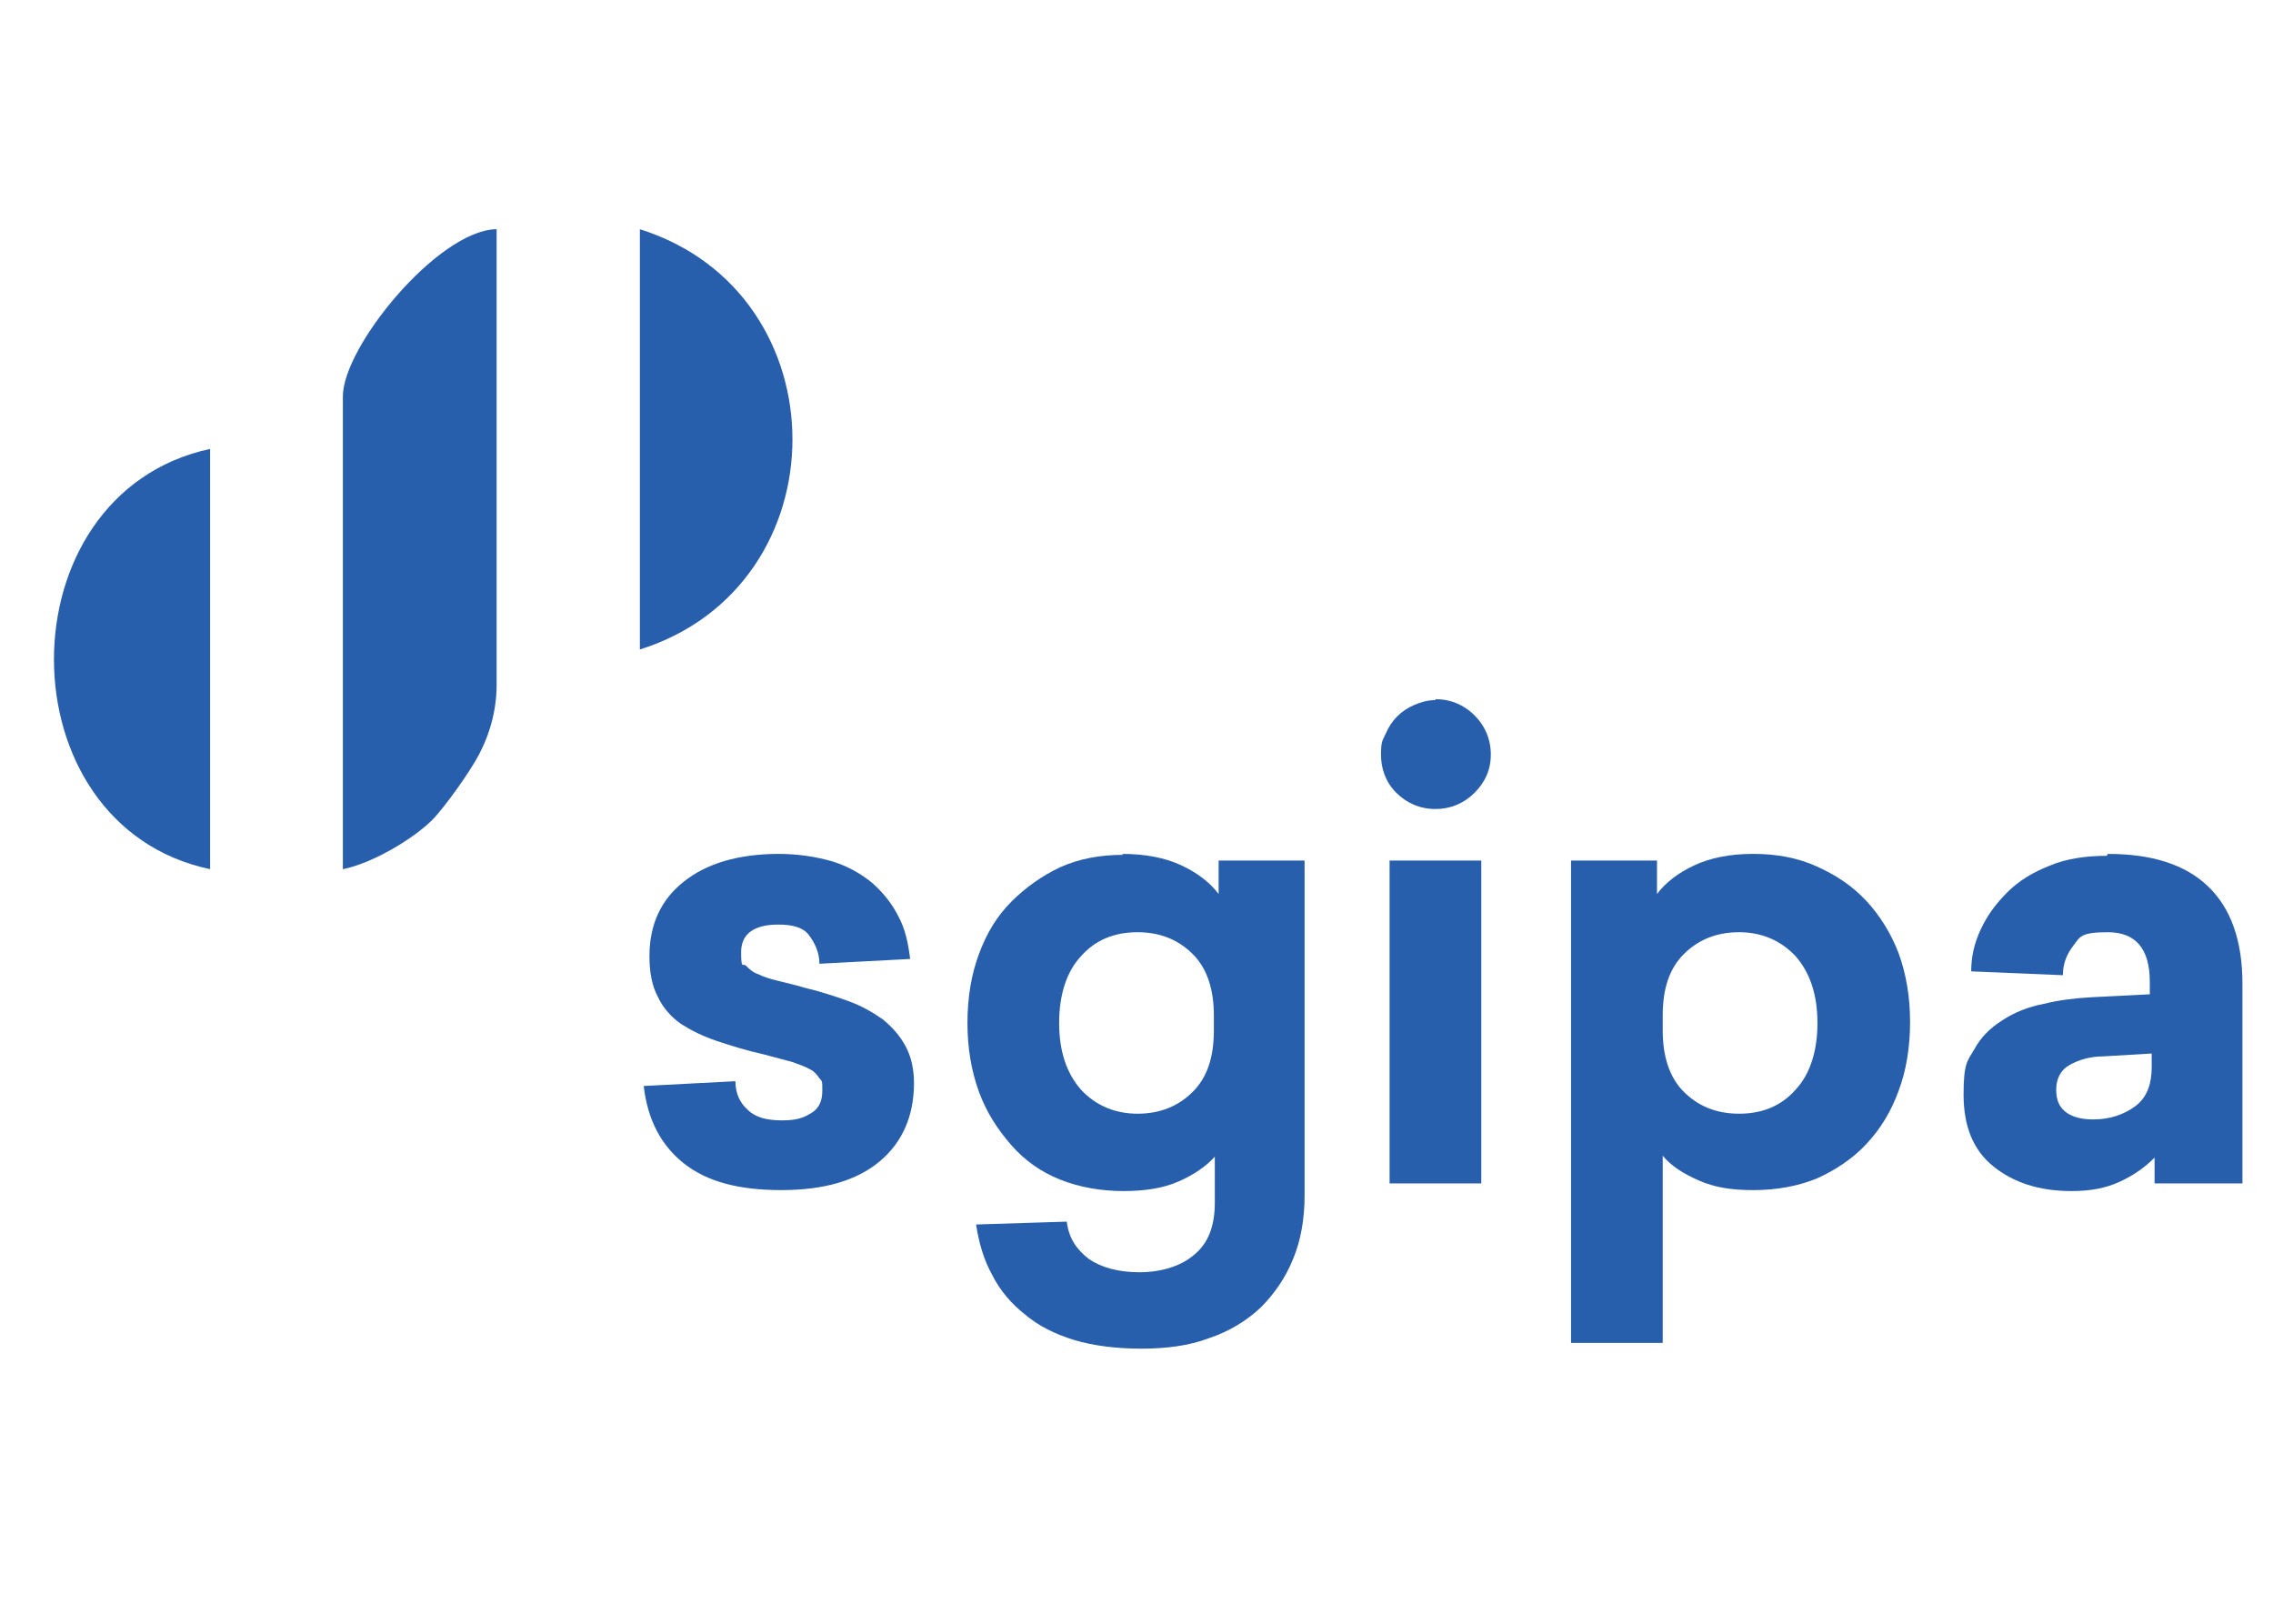
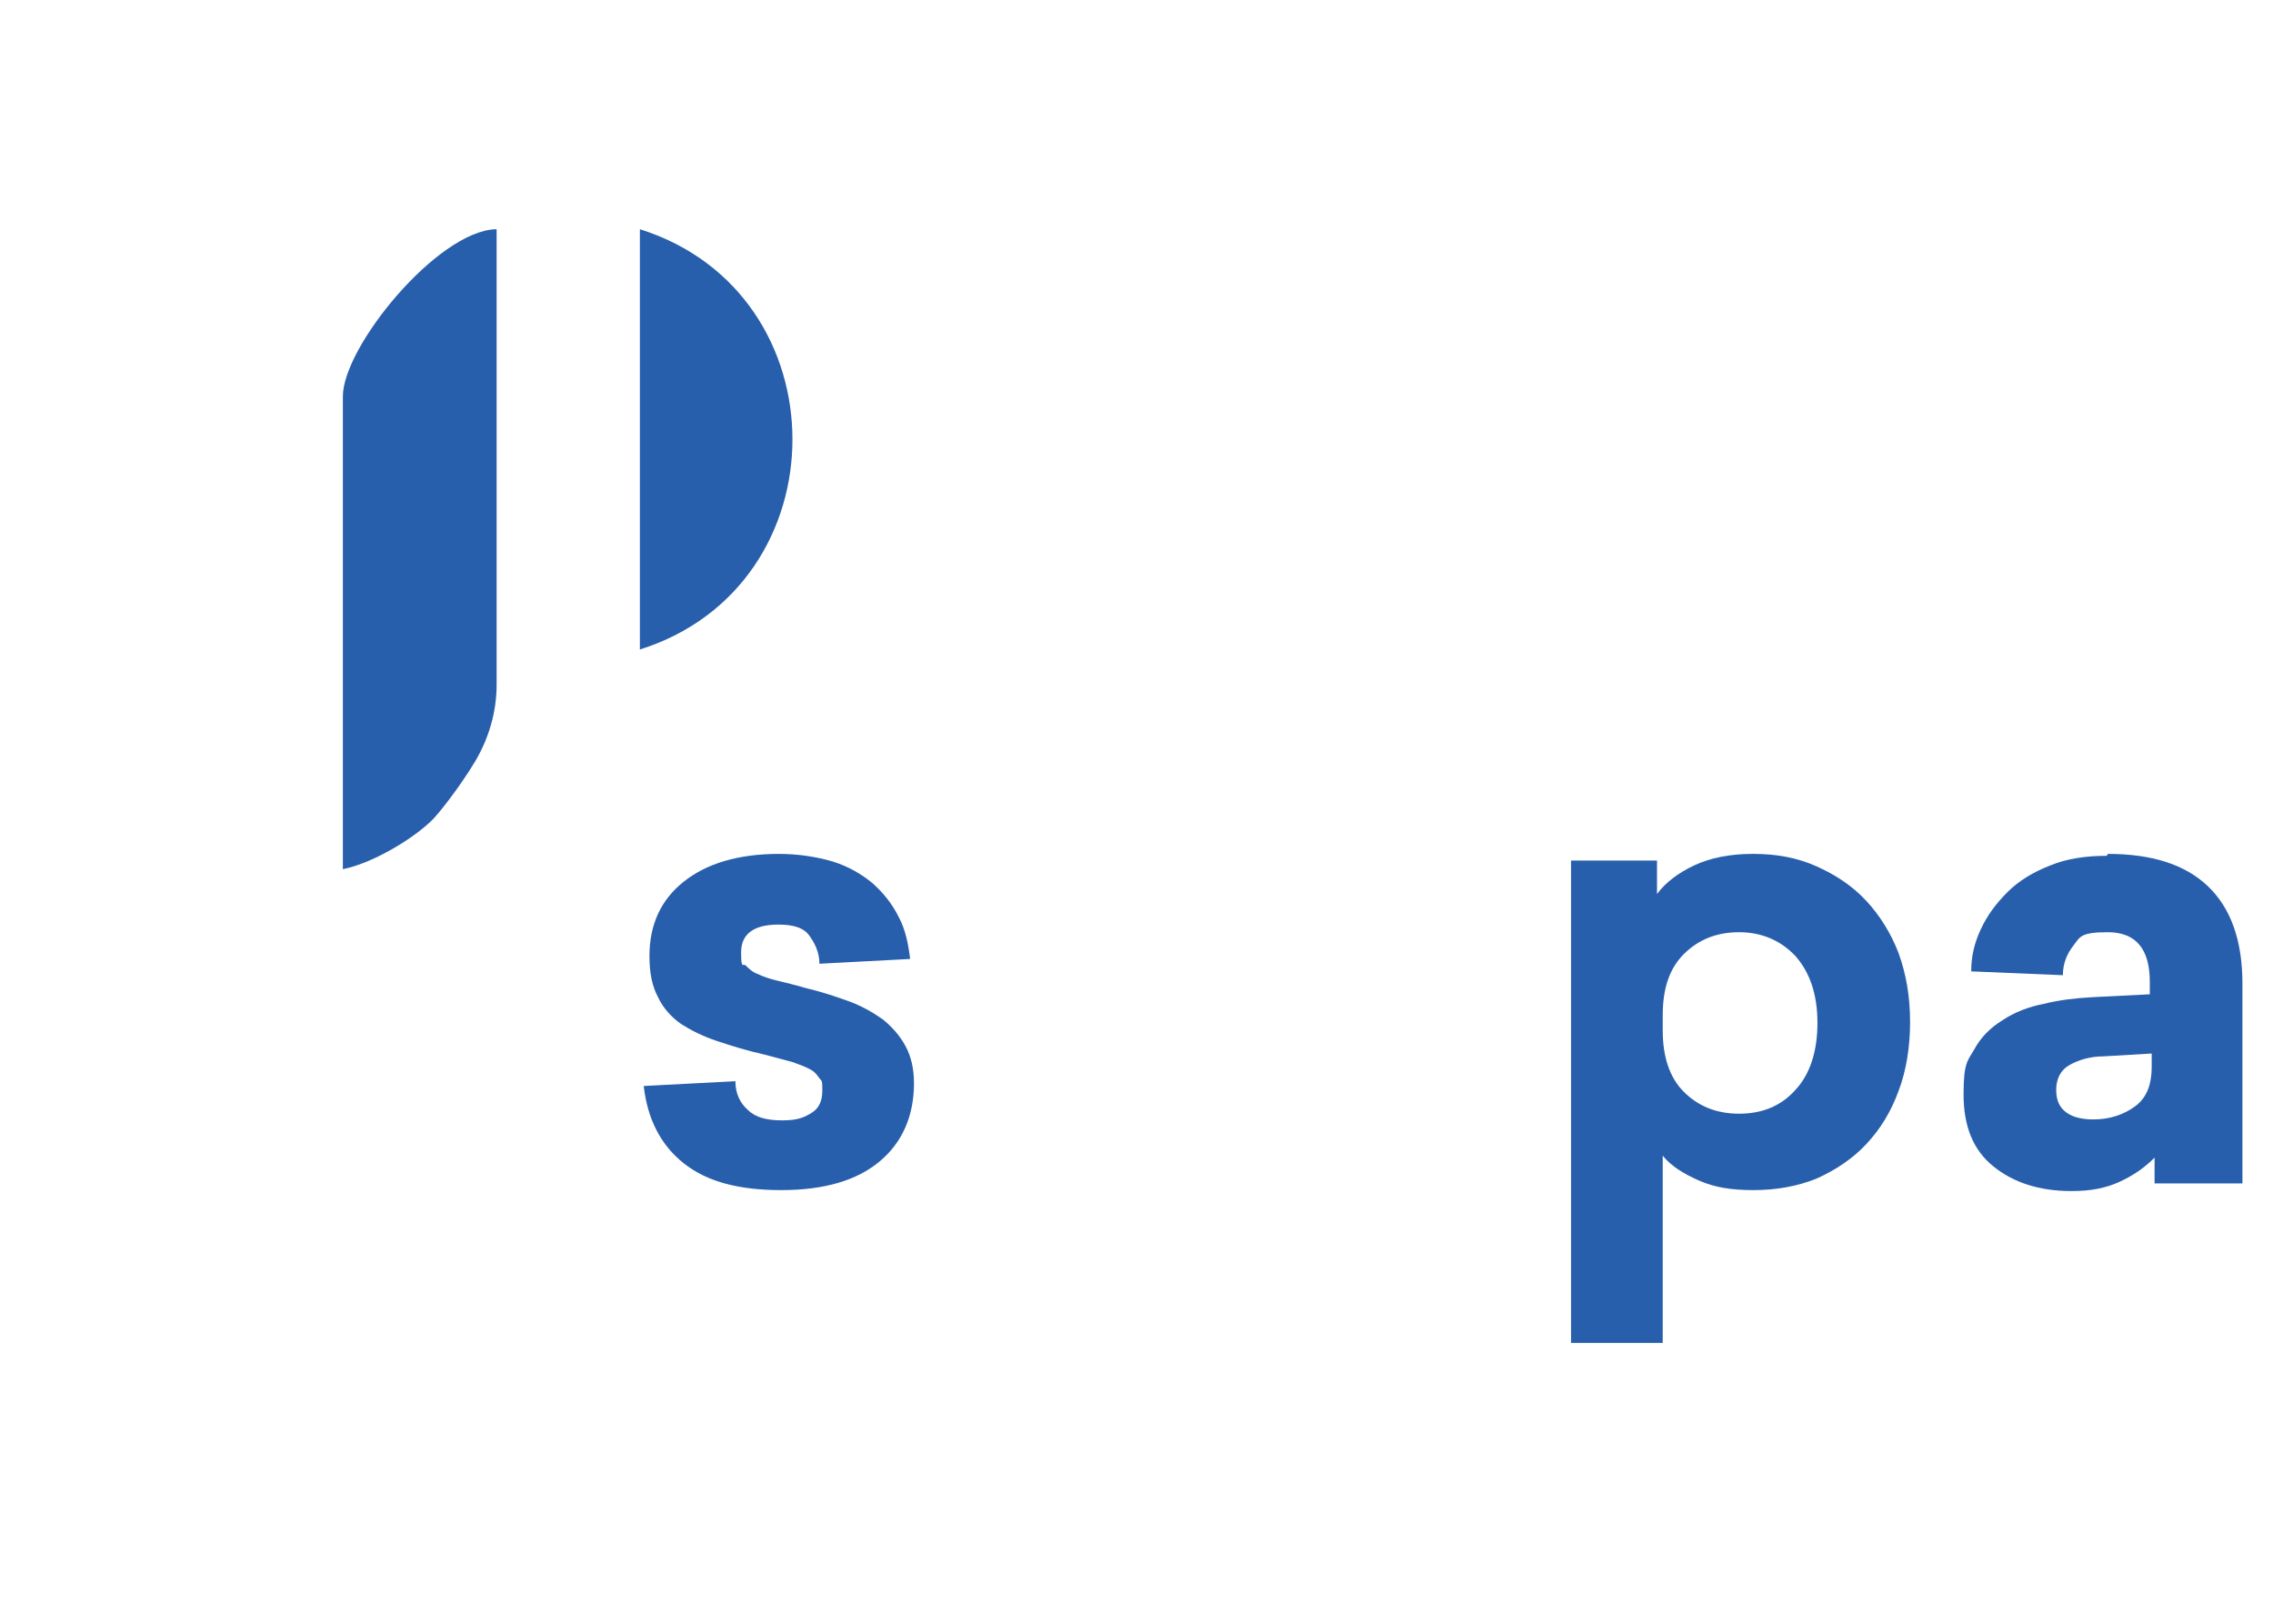
<svg xmlns="http://www.w3.org/2000/svg" id="Calque_1" viewBox="0 0 238 170">
  <defs>
    <style>      .st0 {        fill: #285fac;      }    </style>
  </defs>
  <g>
    <path class="st0" d="M52,24v47.7c0,2.8-.8,5.6-2.3,8.1s-3.9,5.6-4.6,6.2c-2.1,2-6.2,4.4-9.2,5v-49.5c0-5.2,9.9-17.3,16-17.5Z" />
-     <path class="st0" d="M22,47v44C.2,86.4.2,51.7,22,47Z" />
    <path class="st0" d="M67,68V24c21.3,6.7,21.3,37.3,0,44Z" />
  </g>
  <g>
    <path class="st0" d="M81.5,89.4c2.1,0,4,.3,5.7.8,1.6.5,3,1.3,4.2,2.3,1.1,1,2,2.1,2.7,3.5.7,1.3,1,2.8,1.2,4.4l-9.5.5c0-1.2-.5-2.2-1.1-3s-1.7-1.1-3.2-1.1c-2.6,0-3.9,1-3.9,2.9s.2,1.1.5,1.4c.3.3.7.7,1.3.9.6.3,1.3.5,2.1.7.8.2,1.7.4,2.7.7,1.7.4,3.2.9,4.6,1.4,1.4.5,2.6,1.2,3.6,1.9,1,.8,1.8,1.7,2.4,2.8.6,1.1.9,2.4.9,3.9,0,3.4-1.2,6.2-3.6,8.2-2.4,2-5.8,3-10.3,3s-7.8-.9-10.2-2.8c-2.4-1.9-3.8-4.6-4.2-8.1l9.6-.5c0,1.3.5,2.3,1.3,3,.8.8,2,1.1,3.6,1.1s2.3-.3,3.1-.8c.8-.5,1.1-1.3,1.1-2.3s0-1-.3-1.3c-.2-.3-.5-.7-.9-.9-.5-.3-1.1-.5-1.9-.8-.8-.2-1.8-.5-3-.8-1.8-.4-3.4-.9-4.9-1.4-1.5-.5-2.7-1.1-3.8-1.8-1-.7-1.9-1.7-2.4-2.8-.6-1.1-.9-2.5-.9-4.3,0-3.3,1.2-5.9,3.6-7.8,2.4-1.9,5.7-2.9,10-2.9Z" />
-     <path class="st0" d="M117.5,89.4c2.4,0,4.5.4,6.2,1.2,1.7.8,3,1.8,3.9,3v-3.5h9v35.1c0,2.4-.4,4.7-1.2,6.6-.8,2-2,3.7-3.4,5.1-1.5,1.4-3.3,2.5-5.4,3.2-2.1.8-4.5,1.1-7.1,1.1s-5-.3-7-.9c-2-.6-3.8-1.5-5.2-2.7-1.4-1.1-2.6-2.5-3.4-4.1-.9-1.6-1.4-3.4-1.7-5.3l9.5-.3c.2,1.7,1,2.9,2.3,3.9,1.3.9,3.1,1.4,5.3,1.4s4.3-.6,5.7-1.8c1.5-1.2,2.2-3,2.2-5.5v-4.8c-.9,1-2.2,1.9-3.8,2.6s-3.5,1-5.8,1-4.6-.4-6.6-1.2c-2-.8-3.7-2-5.1-3.6s-2.6-3.4-3.4-5.6c-.8-2.2-1.2-4.6-1.2-7.2s.4-5.1,1.2-7.2c.8-2.2,1.9-4,3.4-5.5s3.2-2.7,5.1-3.6c2-.9,4.2-1.3,6.6-1.3ZM119.1,97.6c-2.4,0-4.4.8-5.9,2.5-1.5,1.6-2.3,4-2.3,7s.8,5.3,2.3,7c1.5,1.6,3.5,2.5,5.9,2.5s4.3-.8,5.8-2.3c1.5-1.5,2.2-3.6,2.2-6.4v-1.6c0-2.7-.7-4.9-2.2-6.4-1.5-1.5-3.4-2.3-5.8-2.3Z" />
-     <path class="st0" d="M150.3,73.2c1.6,0,3,.6,4.1,1.7,1.1,1.1,1.7,2.5,1.7,4.1s-.6,2.9-1.7,4c-1.1,1.1-2.5,1.7-4.1,1.7s-3-.6-4.1-1.7-1.6-2.5-1.6-4,.2-1.5.5-2.2c.3-.7.7-1.3,1.2-1.8.5-.5,1.1-.9,1.8-1.2.7-.3,1.4-.5,2.2-.5ZM145.5,123.9v-33.8h9.6v33.8h-9.6Z" />
    <path class="st0" d="M183.6,89.4c2.4,0,4.6.4,6.6,1.3,2,.9,3.7,2,5.2,3.6,1.4,1.5,2.6,3.4,3.4,5.5.8,2.2,1.2,4.6,1.2,7.2s-.4,5.1-1.2,7.2c-.8,2.2-1.9,4-3.4,5.6-1.4,1.5-3.2,2.7-5.2,3.6-2,.8-4.2,1.2-6.6,1.2s-4.1-.3-5.7-1-2.9-1.5-3.8-2.6v19.6h-9.6v-50.5h9v3.5c.9-1.2,2.2-2.2,3.9-3,1.7-.8,3.8-1.2,6.1-1.2ZM182.1,97.6c-2.4,0-4.3.8-5.8,2.3-1.5,1.5-2.2,3.6-2.2,6.4v1.6c0,2.7.7,4.9,2.2,6.4,1.5,1.5,3.4,2.3,5.8,2.3s4.4-.8,5.9-2.5c1.5-1.6,2.3-4,2.3-7s-.8-5.3-2.3-7c-1.5-1.6-3.5-2.5-5.9-2.5Z" />
    <path class="st0" d="M220.7,89.4c4.6,0,8.1,1.1,10.5,3.4,2.4,2.3,3.6,5.7,3.6,10.2v20.9h-9.2v-2.7c-1,1-2.1,1.8-3.6,2.5s-3.1,1-5.1,1c-3.4,0-6.1-.9-8.2-2.6-2.1-1.7-3.1-4.2-3.1-7.5s.4-3.5,1.1-4.7c.7-1.3,1.7-2.3,3-3.1,1.2-.8,2.7-1.4,4.3-1.7,1.6-.4,3.3-.6,5.1-.7l6-.3v-1.3c0-3.5-1.5-5.2-4.4-5.2s-2.9.5-3.6,1.4c-.7.9-1.1,1.9-1.1,3.1l-9.6-.4c0-1.5.3-2.9,1-4.4s1.6-2.7,2.8-3.9,2.7-2.1,4.5-2.8c1.7-.7,3.7-1,5.9-1ZM220.2,110.6c-1.4,0-2.6.4-3.5.9-.9.5-1.4,1.4-1.4,2.6s.4,1.9,1.1,2.4c.7.5,1.7.7,2.8.7,1.7,0,3.2-.5,4.4-1.4,1.2-.9,1.7-2.3,1.7-4.1v-1.4l-5.1.3Z" />
  </g>
  <g id="_x38_ZtzhU.tif">
    <image id="Layer_0" width="500" height="232" transform="translate(-171.5 188.7) scale(.5)" />
  </g>
</svg>